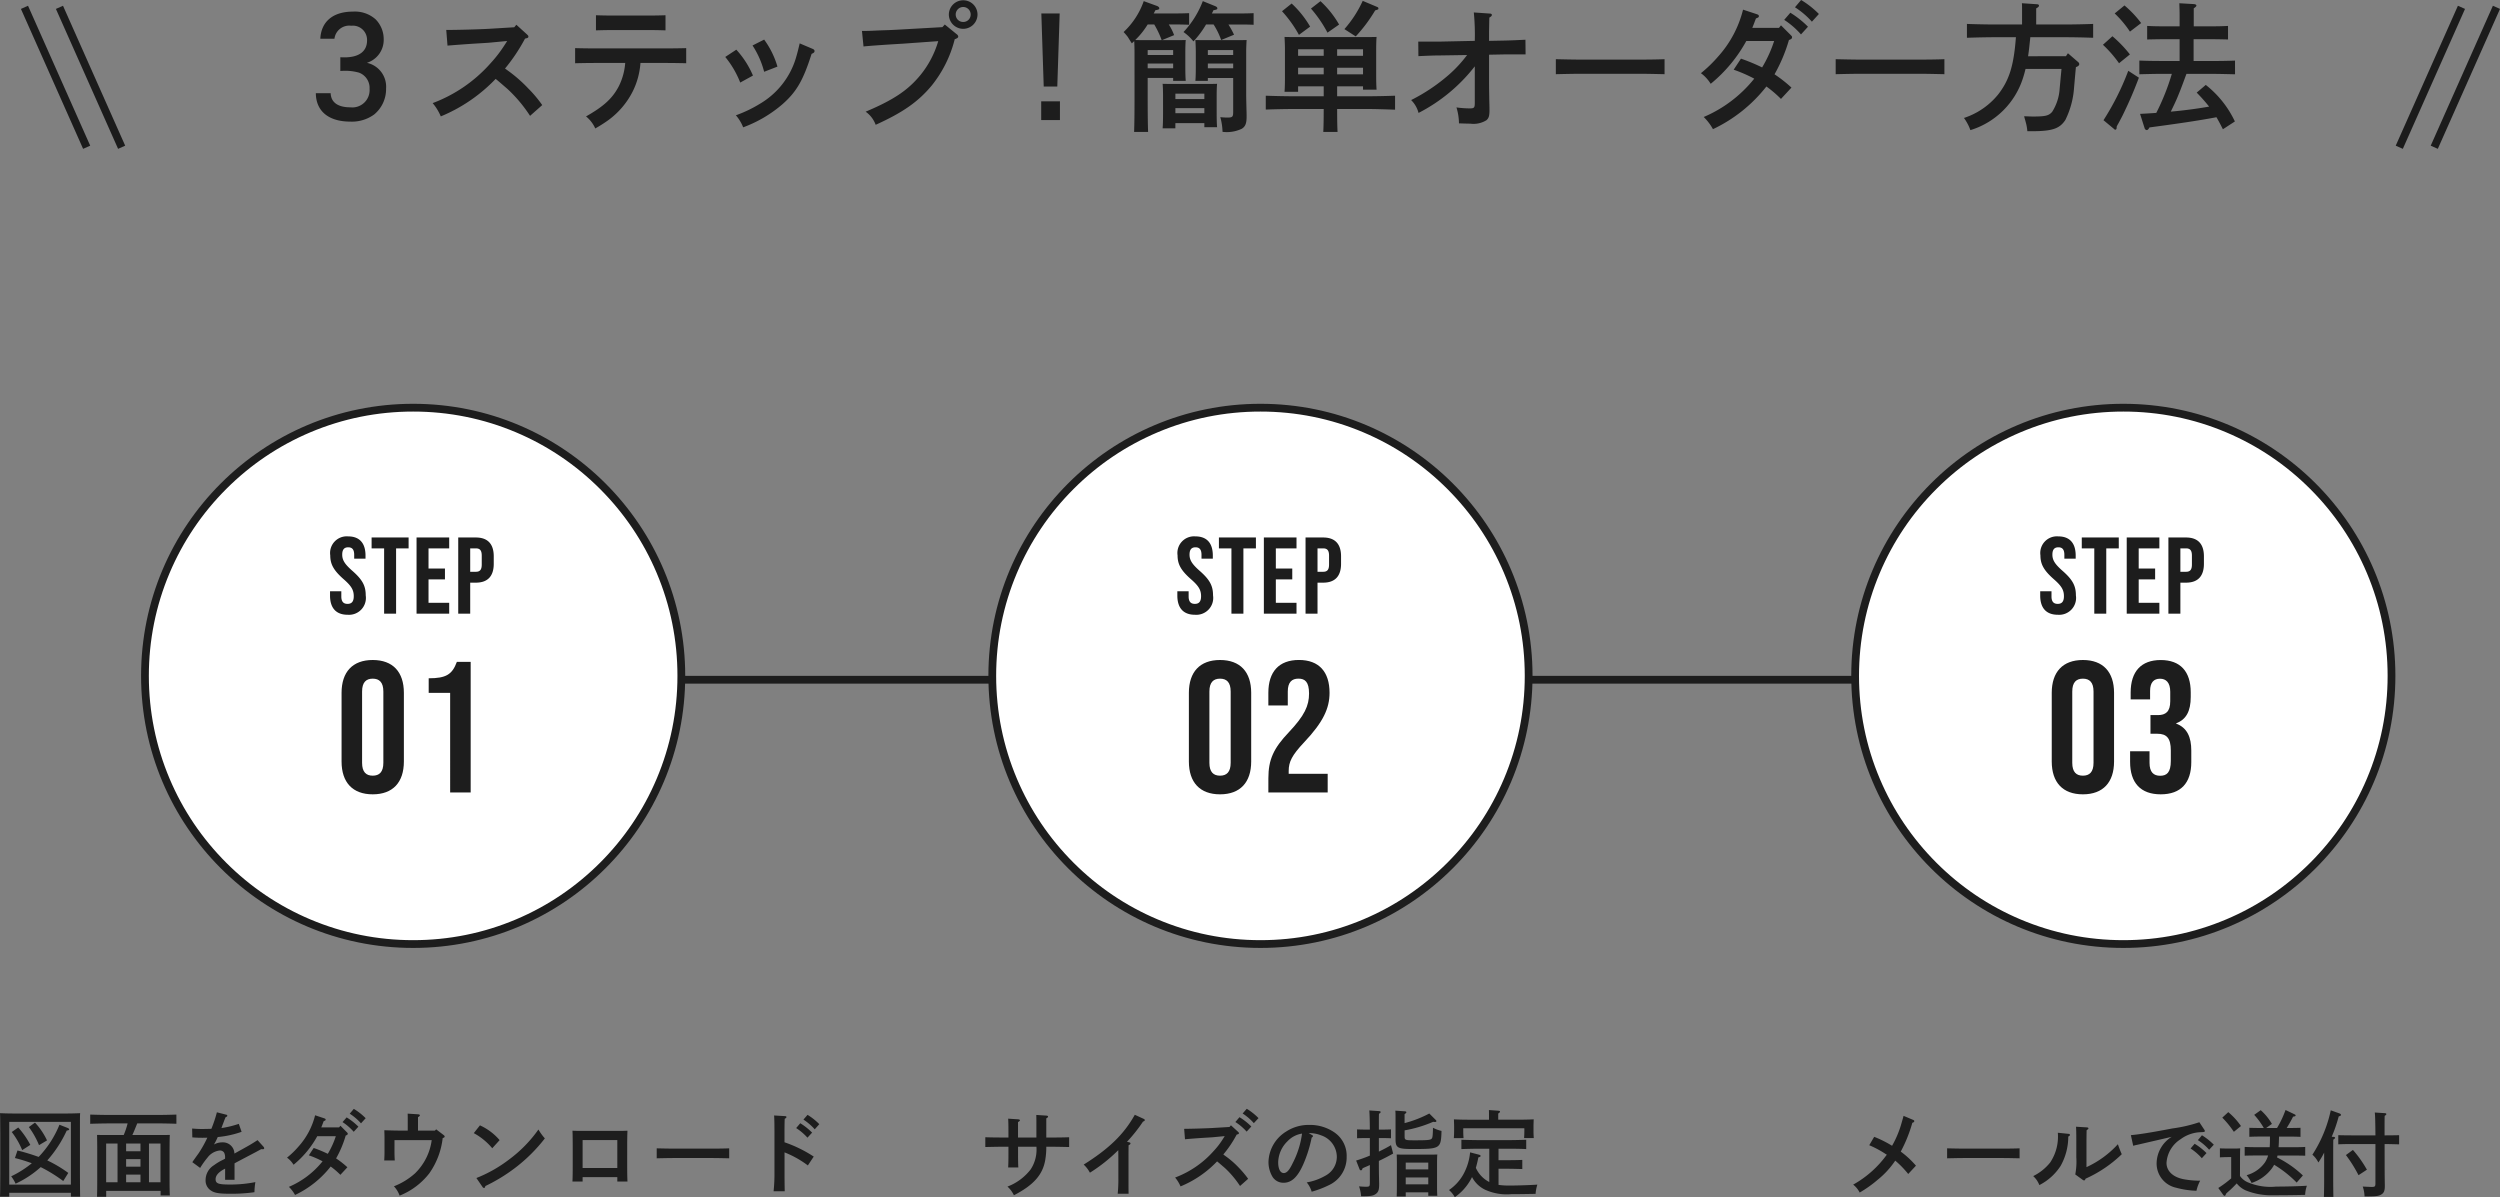
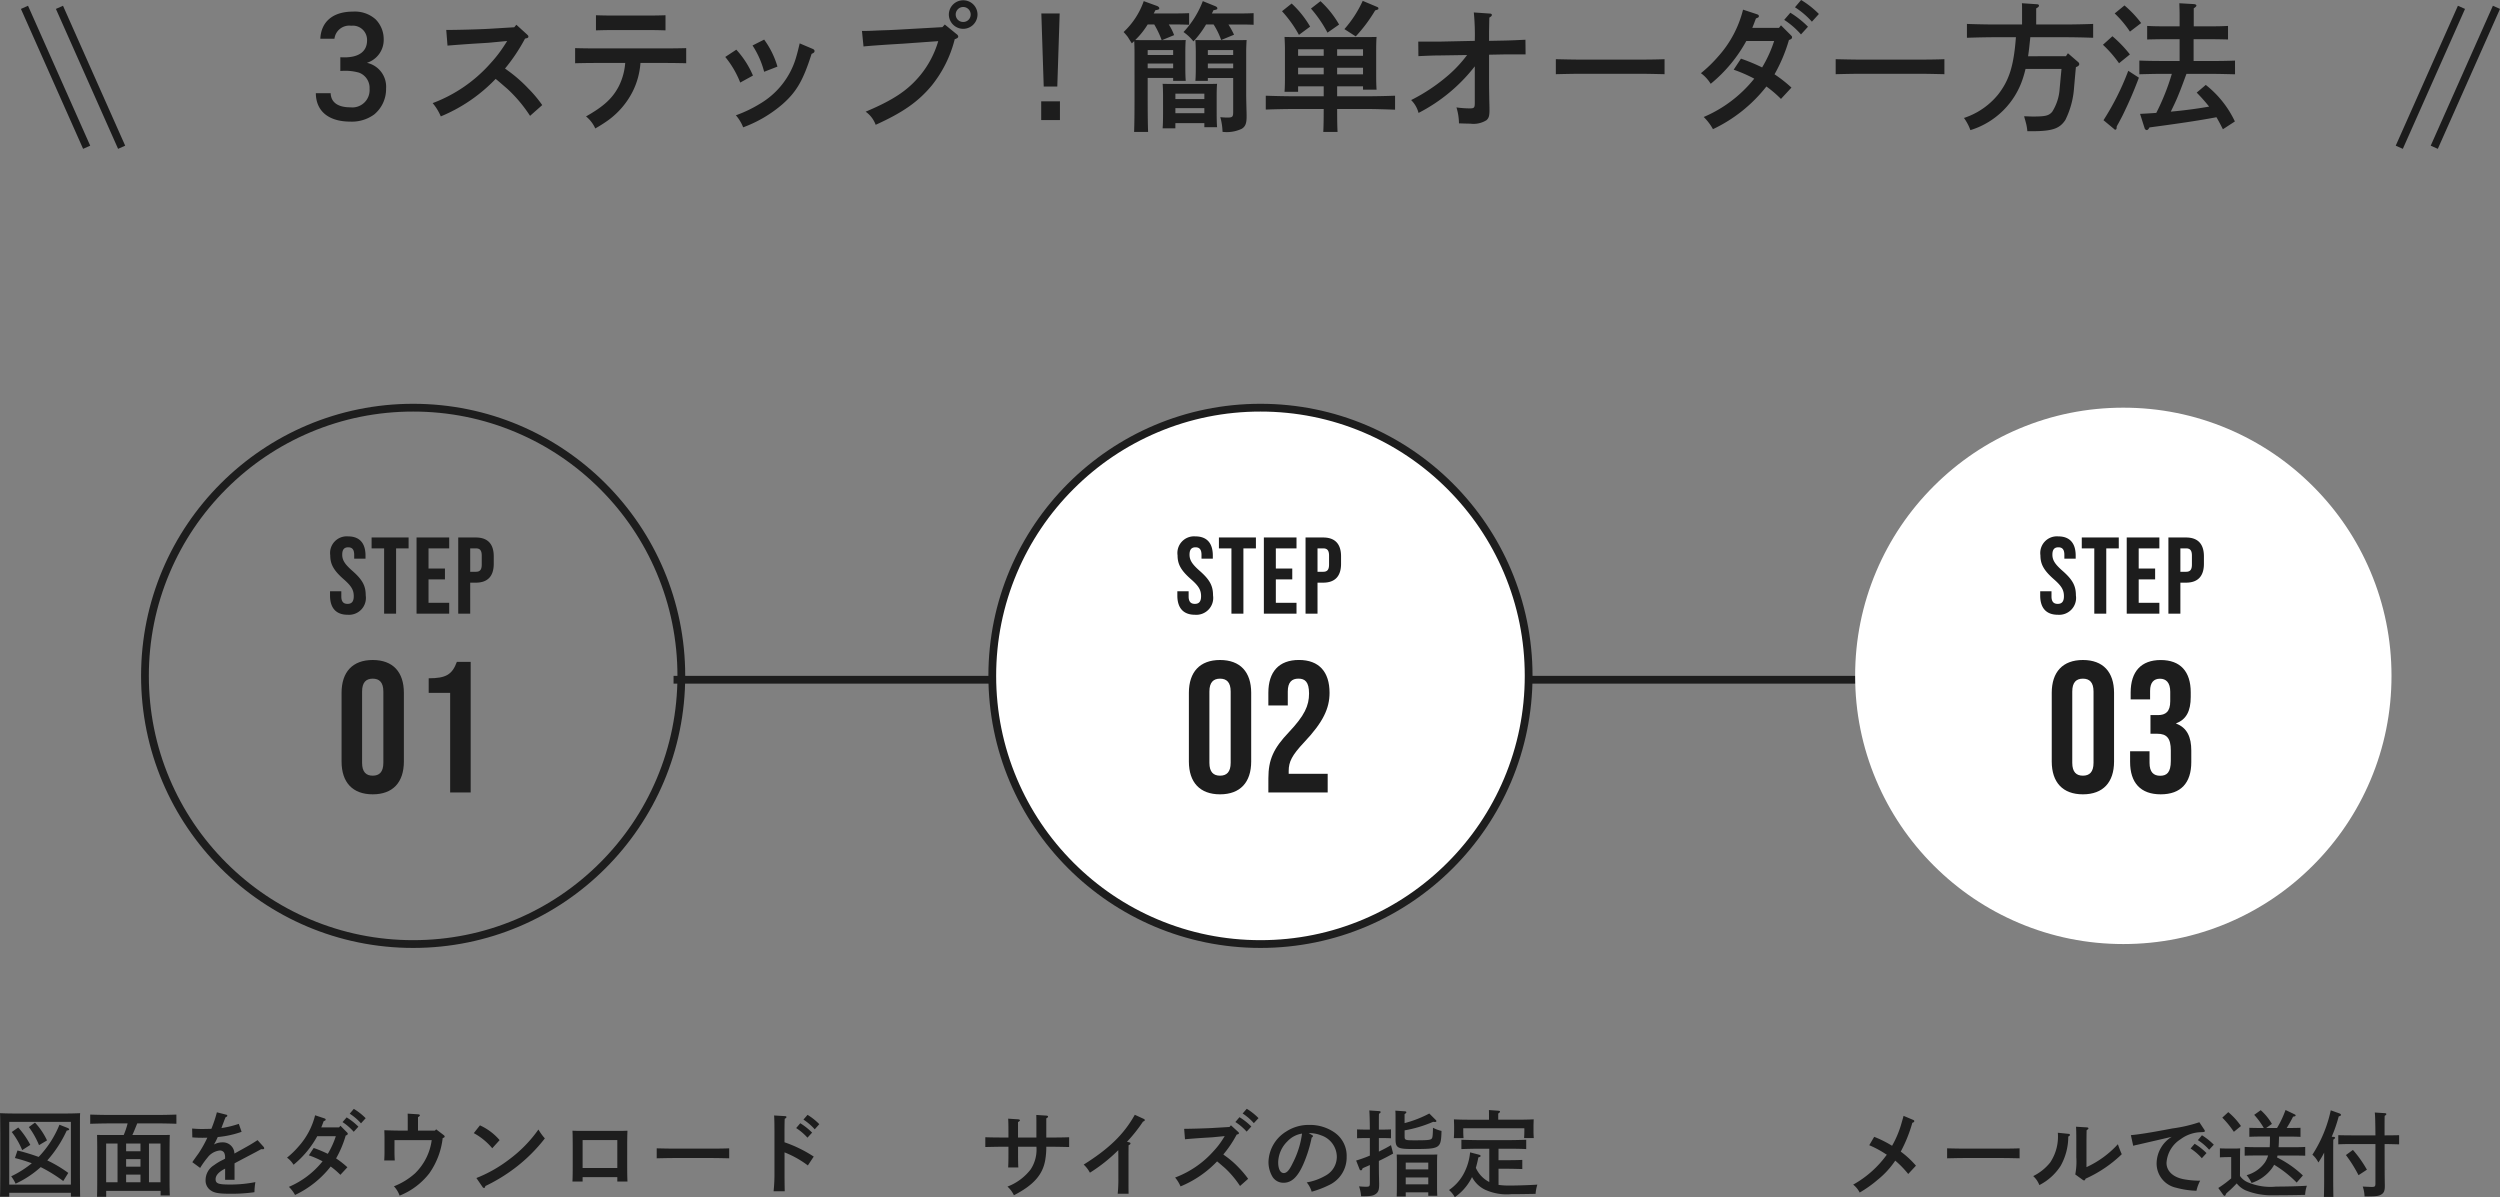
<svg xmlns="http://www.w3.org/2000/svg" width="321.605" height="154.012" viewBox="0 0 321.605 154.012">
  <rect x="0" y="0" width="321.605" height="154.012" fill="#808080" stroke="none" />
  <g id="グループ_2309" data-name="グループ 2309" transform="translate(16392.148 262.728)">
    <path id="パス_7335" data-name="パス 7335" d="M0,0H202" transform="translate(-16305.5 -175.284)" fill="none" stroke="#1d1d1d" stroke-width="1" />
    <g id="パス_7336" data-name="パス 7336" transform="translate(-16374 -210.784)" fill="#fff">
-       <path d="M 35 69.5 C 30.342 69.5 25.824 68.588 21.571 66.789 C 17.463 65.051 13.773 62.564 10.605 59.395 C 7.436 56.227 4.949 52.537 3.211 48.429 C 1.412 44.176 0.5 39.658 0.5 35 C 0.5 30.342 1.412 25.824 3.211 21.571 C 4.949 17.463 7.436 13.773 10.605 10.605 C 13.773 7.436 17.463 4.949 21.571 3.211 C 25.824 1.412 30.342 0.5 35 0.5 C 39.658 0.5 44.176 1.412 48.429 3.211 C 52.537 4.949 56.227 7.436 59.395 10.605 C 62.564 13.773 65.051 17.463 66.789 21.571 C 68.588 25.824 69.5 30.342 69.5 35 C 69.5 39.658 68.588 44.176 66.789 48.429 C 65.051 52.537 62.564 56.227 59.395 59.395 C 56.227 62.564 52.537 65.051 48.429 66.789 C 44.176 68.588 39.658 69.5 35 69.5 Z" stroke="none" />
      <path d="M 35 1 C 30.41 1 25.957 1.899 21.766 3.671 C 17.717 5.384 14.081 7.836 10.958 10.958 C 7.836 14.081 5.384 17.717 3.671 21.766 C 1.899 25.957 1 30.41 1 35 C 1 39.59 1.899 44.043 3.671 48.234 C 5.384 52.283 7.836 55.919 10.958 59.042 C 14.081 62.164 17.717 64.616 21.766 66.329 C 25.957 68.101 30.41 69 35 69 C 39.59 69 44.043 68.101 48.234 66.329 C 52.283 64.616 55.919 62.164 59.042 59.042 C 62.164 55.919 64.616 52.283 66.329 48.234 C 68.101 44.043 69 39.59 69 35 C 69 30.41 68.101 25.957 66.329 21.766 C 64.616 17.717 62.164 14.081 59.042 10.958 C 55.919 7.836 52.283 5.384 48.234 3.671 C 44.043 1.899 39.59 1 35 1 M 35 0 C 54.33 0 70 15.67 70 35 C 70 54.33 54.33 70 35 70 C 15.67 70 0 54.33 0 35 C 0 15.67 15.67 0 35 0 Z" stroke="none" fill="#1d1d1d" />
    </g>
    <g id="パス_7329" data-name="パス 7329" transform="translate(-16265 -210.784)" fill="#fff">
      <path d="M 35 69.5 C 30.342 69.5 25.824 68.588 21.571 66.789 C 17.463 65.051 13.773 62.564 10.605 59.395 C 7.436 56.227 4.949 52.537 3.211 48.429 C 1.412 44.176 0.5 39.658 0.5 35 C 0.5 30.342 1.412 25.824 3.211 21.571 C 4.949 17.463 7.436 13.773 10.605 10.605 C 13.773 7.436 17.463 4.949 21.571 3.211 C 25.824 1.412 30.342 0.5 35 0.5 C 39.658 0.5 44.176 1.412 48.429 3.211 C 52.537 4.949 56.227 7.436 59.395 10.605 C 62.564 13.773 65.051 17.463 66.789 21.571 C 68.588 25.824 69.5 30.342 69.5 35 C 69.5 39.658 68.588 44.176 66.789 48.429 C 65.051 52.537 62.564 56.227 59.395 59.395 C 56.227 62.564 52.537 65.051 48.429 66.789 C 44.176 68.588 39.658 69.5 35 69.5 Z" stroke="none" />
      <path d="M 35 1 C 30.41 1 25.957 1.899 21.766 3.671 C 17.717 5.384 14.081 7.836 10.958 10.958 C 7.836 14.081 5.384 17.717 3.671 21.766 C 1.899 25.957 1 30.41 1 35 C 1 39.59 1.899 44.043 3.671 48.234 C 5.384 52.283 7.836 55.919 10.958 59.042 C 14.081 62.164 17.717 64.616 21.766 66.329 C 25.957 68.101 30.41 69 35 69 C 39.59 69 44.043 68.101 48.234 66.329 C 52.283 64.616 55.919 62.164 59.042 59.042 C 62.164 55.919 64.616 52.283 66.329 48.234 C 68.101 44.043 69 39.59 69 35 C 69 30.41 68.101 25.957 66.329 21.766 C 64.616 17.717 62.164 14.081 59.042 10.958 C 55.919 7.836 52.283 5.384 48.234 3.671 C 44.043 1.899 39.59 1 35 1 M 35 0 C 54.33 0 70 15.67 70 35 C 70 54.33 54.33 70 35 70 C 15.67 70 0 54.33 0 35 C 0 15.67 15.67 0 35 0 Z" stroke="none" fill="#1d1d1d" />
    </g>
    <path id="パス_7337" data-name="パス 7337" d="M4.8.24C7.392.24,8.808-1.3,8.808-3.984v-8.832c0-2.688-1.416-4.224-4.008-4.224S.792-15.5.792-12.816v8.832C.792-1.3,2.208.24,4.8.24Zm0-2.4c-.84,0-1.368-.456-1.368-1.656v-9.168c0-1.2.528-1.656,1.368-1.656s1.368.456,1.368,1.656v9.168C6.168-2.616,5.64-2.16,4.8-2.16ZM14.76,0H17.4V-16.8H15.624c-.6,1.632-1.392,2.112-3.624,2.112v1.872h2.76Z" transform="translate(-16349 -160.784)" fill="#1d1d1d" />
    <path id="パス_7339" data-name="パス 7339" d="M4.8.24C7.392.24,8.808-1.3,8.808-3.984v-8.832c0-2.688-1.416-4.224-4.008-4.224S.792-15.5.792-12.816v8.832C.792-1.3,2.208.24,4.8.24Zm0-2.4c-.84,0-1.368-.456-1.368-1.656v-9.168c0-1.2.528-1.656,1.368-1.656s1.368.456,1.368,1.656v9.168C6.168-2.616,5.64-2.16,4.8-2.16ZM11.016,0h7.632V-2.4H13.632v-.36c0-1.176.408-2.016,1.992-3.7,2.448-2.592,3.264-4.368,3.264-6.36,0-2.688-1.344-4.224-3.936-4.224s-3.936,1.536-3.936,4.224v1.632h2.5v-1.8c0-1.2.528-1.656,1.368-1.656s1.368.408,1.368,1.92c0,1.56-.576,2.832-2.592,4.968-1.968,2.064-2.64,3.528-2.64,5.928Z" transform="translate(-16240 -160.784)" fill="#1d1d1d" />
    <path id="パス_7338" data-name="パス 7338" d="M2.576.14A2.174,2.174,0,0,0,4.9-2.352c0-1.218-.406-2-1.694-3.136C2.2-6.37,1.876-6.888,1.876-7.6c0-.672.28-.938.77-.938s.77.266.77.966v.5H4.872v-.406c0-1.568-.742-2.464-2.24-2.464A2.142,2.142,0,0,0,.336-7.5c0,1.12.42,1.918,1.708,3.052C3.052-3.57,3.36-3.052,3.36-2.24c0,.728-.308.98-.8.98s-.8-.252-.8-.952v-.672H.308v.56C.308-.756,1.064.14,2.576.14ZM7.266,0h1.54V-8.4h1.61V-9.8H5.656v1.4h1.61Zm4.172,0h4.2V-1.4h-2.66V-4.41h2.114v-1.4H12.978V-8.4h2.66V-9.8h-4.2ZM16.8,0h1.54V-3.99h.728c1.54,0,2.3-.854,2.3-2.422v-.966c0-1.568-.756-2.422-2.3-2.422H16.8Zm1.54-5.39V-8.4h.728c.49,0,.756.224.756.924v1.162c0,.7-.266.924-.756.924Z" transform="translate(-16350 -183.784)" fill="#1d1d1d" />
    <path id="パス_7340" data-name="パス 7340" d="M2.576.14A2.174,2.174,0,0,0,4.9-2.352c0-1.218-.406-2-1.694-3.136C2.2-6.37,1.876-6.888,1.876-7.6c0-.672.28-.938.77-.938s.77.266.77.966v.5H4.872v-.406c0-1.568-.742-2.464-2.24-2.464A2.142,2.142,0,0,0,.336-7.5c0,1.12.42,1.918,1.708,3.052C3.052-3.57,3.36-3.052,3.36-2.24c0,.728-.308.98-.8.98s-.8-.252-.8-.952v-.672H.308v.56C.308-.756,1.064.14,2.576.14ZM7.266,0h1.54V-8.4h1.61V-9.8H5.656v1.4h1.61Zm4.172,0h4.2V-1.4h-2.66V-4.41h2.114v-1.4H12.978V-8.4h2.66V-9.8h-4.2ZM16.8,0h1.54V-3.99h.728c1.54,0,2.3-.854,2.3-2.422v-.966c0-1.568-.756-2.422-2.3-2.422H16.8Zm1.54-5.39V-8.4h.728c.49,0,.756.224.756.924v1.162c0,.7-.266.924-.756.924Z" transform="translate(-16241 -183.784)" fill="#1d1d1d" />
    <path id="パス_7341" data-name="パス 7341" d="M-51.228-3.972a20.811,20.811,0,0,1,2.172.672,13.174,13.174,0,0,1-2.652,1.68,4.486,4.486,0,0,1,.564.948A12.862,12.862,0,0,0-47.916-2.8c.024.012.06.024.084.036a18.811,18.811,0,0,1,2.82,1.752l.648-1.044a16.1,16.1,0,0,0-2.7-1.608,15.625,15.625,0,0,0,2.5-3.84c.276-.048.312-.072.312-.156,0-.06-.084-.144-.216-.192L-45.5-8.256a12.982,12.982,0,0,1-2.676,4.14A27.471,27.471,0,0,0-50.9-4.944Zm-.408-3.348a10.268,10.268,0,0,1,1.344,2.328l1.044-.672A10.883,10.883,0,0,0-50.8-7.9Zm2.2-.636a10.652,10.652,0,0,1,1.308,2.328L-47.1-6.24a8.886,8.886,0,0,0-1.548-2.292ZM-44.028.5V1h1.188c-.012-.624-.012-.624-.024-2.832v-5.2c0-2.292,0-2.292.024-2.712-.636.036-1.572.048-2.388.048H-50.76c-.816,0-1.752-.012-2.388-.048.024.42.024.42.036,2.712v5.2C-53.124.372-53.124.372-53.148,1h1.188V.5Zm0-1.056H-51.96V-8.628h7.932Zm11.184-7.872c.732,0,1.752.024,2.388.048V-9.564c-.612.024-1.632.048-2.388.048h-6.312c-.684,0-1.764-.024-2.388-.048v1.188c.648-.024,1.728-.048,2.388-.048h2.424a9.445,9.445,0,0,1-.5,1.488h-2.412c-.42,0-.708,0-1.02-.012.012.384.024,1.188.024,1.908V-1.1c0,.936-.012,1.632-.024,2.112h1.176V.252h7V.84h1.188c-.024-.456-.036-1.152-.036-2.112V-5.04c.012-1.524.012-1.524.036-1.908-.324.012-.612.012-1.02.012H-36.12c.228-.492.42-.984.624-1.488Zm-4.08,3.588v-1h1.848v1Zm1.848,1.008v.972h-1.848v-.972Zm0,1.992v.984h-1.848v-.984Zm-2.952.984h-1.464v-4.98h1.464Zm4.044,0v-4.98H-32.5v4.98Zm11.556-7.512a12.745,12.745,0,0,1-2.232.54,1.456,1.456,0,0,1,.06-.168c.072-.2.072-.2.18-.48.18-.48.18-.48.288-.744.156-.06.228-.12.228-.192a.153.153,0,0,0-.12-.132l-1.224-.312a15.89,15.89,0,0,1-.708,2.124c-.348.012-1.02.024-1.176.024-.384,0-.7-.012-1.3-.06l.024,1.14c.54.036.8.048,1.272.048.24,0,.42,0,.66-.012a14.633,14.633,0,0,1-1.116,2c-.636.888-.636.888-.816,1.152L-27.4-2.7a11.023,11.023,0,0,1,.948-1.332,2.3,2.3,0,0,1,1.584-.912.644.644,0,0,1,.552.276,1.331,1.331,0,0,1,.12.684v.1c-.036.012-.132.072-.276.144a6.852,6.852,0,0,0-1.14.684A2.246,2.246,0,0,0-26.7-1.152,1.518,1.518,0,0,0-26.088.156c.48.36,1.068.468,2.6.468a21.3,21.3,0,0,0,3.072-.2,9.291,9.291,0,0,1,.12-1.3A16.293,16.293,0,0,1-23.6-.564c-1.452,0-1.812-.132-1.812-.684,0-.456.348-.876,1.032-1.26a1.207,1.207,0,0,0,.192-.108v1.44h1.212V-3.288c.168-.1.876-.468,1.308-.7,1.4-.732,1.4-.732,2.124-1.128a1.456,1.456,0,0,0,.216.012c.108,0,.168-.048.168-.132a.349.349,0,0,0-.1-.2l-.756-.84c-.84.54-.864.564-2.976,1.728a1.475,1.475,0,0,0-1.548-1.44,2.193,2.193,0,0,0-1.08.276,1.747,1.747,0,0,1,.108-.192,7.948,7.948,0,0,0,.372-.768,12.7,12.7,0,0,0,3.072-.672Zm13.068.24-.168.216H-11.82c.024-.06.036-.084.072-.18.06-.132.132-.348.24-.624.216-.084.252-.108.252-.2,0-.072-.048-.12-.156-.156l-1.2-.4A9.4,9.4,0,0,1-14.76-5.436,11.181,11.181,0,0,1-16.224-4.02a3.23,3.23,0,0,1,.84.912A12.452,12.452,0,0,0-12.336-6.78h2.388A10.935,10.935,0,0,1-10.98-4.512a16.086,16.086,0,0,0-1.812-.756l-.624.948a12.444,12.444,0,0,1,1.764.768A11.117,11.117,0,0,1-15.984-.264,4.436,4.436,0,0,1-15.192.78a12.751,12.751,0,0,0,4.584-3.66A10.021,10.021,0,0,1-9.36-1.812l.9-.972a11.611,11.611,0,0,0-1.452-1.14,13.637,13.637,0,0,0,1.236-2.94c.2-.072.264-.132.264-.228,0-.072,0-.084-.144-.228Zm1.2-1.548A6.971,6.971,0,0,1-6.708-8.436l.6-.66a7.735,7.735,0,0,0-1.524-1.2Zm-.924,1.08a6.931,6.931,0,0,1,1.44,1.248l.6-.66A8.052,8.052,0,0,0-8.556-9.2ZM.624-7.5V-9.228c.18-.108.24-.168.24-.24S.78-9.588.624-9.6L-.708-9.684c.012.18.012.444.012.792V-7.5h-.588c-.84,0-1.776-.024-2.424-.048.012.432.024.7.024.936v1.884c0,.276-.012.684-.036,1.068h1.356c-.024-.384-.036-.792-.036-1.068V-6.276H2.388A7.319,7.319,0,0,1,.24-2,8.915,8.915,0,0,1-2.472-.336,3.449,3.449,0,0,1-1.74.864,9.09,9.09,0,0,0,2.076-2,9.788,9.788,0,0,0,3.8-6.54c.2-.06.252-.108.252-.2,0-.072-.036-.108-.132-.192l-.96-.732L2.8-7.5ZM7.8-7.176a8.158,8.158,0,0,1,2.376,1.944l.948-1.044a7.277,7.277,0,0,0-2.532-1.9ZM8.916-.264a.286.286,0,0,0,.2.144c.084,0,.132-.084.18-.252a21.92,21.92,0,0,0,3.768-2.292A20.619,20.619,0,0,0,16.944-6.5a6.932,6.932,0,0,1-.828-1.14,16.9,16.9,0,0,1-3.768,3.852A17.475,17.475,0,0,1,8.136-1.4ZM21.8-1.512h4.464v.564h1.308c-.024-.456-.036-1.1-.036-2.1V-5.58c0-.72.012-1.524.036-1.908-.324.012-.612.024-1.02.024h-5.04c-.408,0-.7-.012-1.02-.024.024.384.024.384.036,1.908v2.532c0,.948-.012,1.656-.036,2.1H21.8Zm0-1.176v-3.6h4.464v3.6ZM40.656-5.22c-.54.024-1.488.036-2.148.036H33.48c-.612,0-1.656-.024-2.148-.036v1.284c.516-.012,1.56-.036,2.148-.036h5.028c.636,0,1.584.024,2.148.036Zm9.552-3.7A7.365,7.365,0,0,1,51.66-7.668l.588-.66a7.686,7.686,0,0,0-1.512-1.2Zm-.936,1.092a7.292,7.292,0,0,1,1.452,1.236l.6-.648A8.2,8.2,0,0,0,49.8-8.448Zm-1.5.876c0-1.128,0-1.272.024-2.064.156-.084.228-.156.228-.228s-.072-.12-.192-.12l-1.4-.084c.036.372.048,1.128.048,2.5v4.8A20.921,20.921,0,0,1,46.368.3H47.8c-.012-.612-.024-1.32-.024-2.448V-4.7a12.752,12.752,0,0,1,3,1.68l.756-1.14A16.848,16.848,0,0,0,47.772-6Z" transform="translate(-16339 -109.784)" fill="#1d1d1d" />
    <path id="パス_7342" data-name="パス 7342" d="M-31.188-6.612v-1.98c.2-.132.24-.156.24-.228s-.072-.12-.2-.132l-1.308-.084c.024.336.036.852.036,1.8v.624h-.828c-.612,0-1.656-.012-2.148-.036v1.26c.516-.012,1.56-.036,2.148-.036h.828v.912c0,.792-.012,1.344-.036,1.752h1.308c-.024-.348-.036-.96-.036-1.752v-.912h2.364a4.614,4.614,0,0,1-.744,2.916A6.8,6.8,0,0,1-32.544-.3,3.612,3.612,0,0,1-31.716.816c2.52-1.3,3.708-2.628,4.032-4.548a9.557,9.557,0,0,0,.132-1.692h.792c.636,0,1.584.024,2.148.036v-1.26c-.54.024-1.488.036-2.148.036h-.792v-2.46c.18-.108.228-.156.228-.228s-.072-.12-.228-.132l-1.284-.084.012.768v2.136Zm14.016.552a19.921,19.921,0,0,0,2.064-2.6c.168-.06.228-.108.228-.192a.187.187,0,0,0-.132-.156l-1.152-.528c-1.4,2.508-3.324,4.368-6.576,6.408a3.788,3.788,0,0,1,.8,1.044,20.857,20.857,0,0,0,3.648-2.9c.012.708.012,1.092.012,1.452v2.052a18.356,18.356,0,0,1-.084,2.1h1.4c-.012-.588-.012-1.152-.012-2.1V-3.9c0-.456,0-1.02.012-1.716.192-.1.24-.144.24-.228s-.048-.12-.18-.156ZM-2.292-9.7A6.914,6.914,0,0,1-.852-8.46l.6-.648a7.686,7.686,0,0,0-1.512-1.2ZM-9.708-6.384c.552-.06,1.884-.156,2.46-.192.612-.036,1.032-.06,1.14-.072L-4.6-6.792a2.474,2.474,0,0,1-.156.252A10.1,10.1,0,0,1-6.024-4.872,12.456,12.456,0,0,1-10.98-1.464a4.676,4.676,0,0,1,.7,1.14A13.646,13.646,0,0,0-5.58-3.54c.156.12.156.12,1.02.864a12.544,12.544,0,0,1,1.932,2.3L-1.584-1.3a12.392,12.392,0,0,0-1.2-1.428A11.544,11.544,0,0,0-4.608-4.3l-.168-.132A14.587,14.587,0,0,0-3.06-6.984l.156-.048c.084-.024.132-.06.132-.132s-.024-.1-.12-.192L-3.8-8.184l-.18.216-2.2.132c-.888.048-2.616.1-3.636.108Zm6.48-2.22A6.916,6.916,0,0,1-1.776-7.368l.6-.66A8.1,8.1,0,0,0-2.7-9.228ZM6.2-7.176h.24a4.056,4.056,0,0,1,1.368.288,2.94,2.94,0,0,1,2.016,2.76A2.75,2.75,0,0,1,8.352-1.7a7.265,7.265,0,0,1-2.4.864A3.32,3.32,0,0,1,6.588.36,12.511,12.511,0,0,0,8.82-.492a3.926,3.926,0,0,0,2.268-3.624A3.639,3.639,0,0,0,9.576-7.224a5.522,5.522,0,0,0-3.3-1.008,5.289,5.289,0,0,0-2.988.864A4.741,4.741,0,0,0,1.032-3.48,3.726,3.726,0,0,0,1.5-1.644a1.641,1.641,0,0,0,1.488.852c1.008,0,1.788-.732,2.5-2.328a16.835,16.835,0,0,0,1.1-3.48c.108-.06.168-.132.168-.2q0-.072-.144-.144Zm-.852.06a11.545,11.545,0,0,1-1.2,3.8C3.72-2.412,3.384-2.04,3-2.04c-.444,0-.72-.528-.72-1.38a3.9,3.9,0,0,1,1.2-2.712A3.227,3.227,0,0,1,5.352-7.116Zm8.724,2.832a17.545,17.545,0,0,1-1.764.636l.444,1.128a.2.2,0,0,0,.18.132c.06,0,.108-.036.156-.132l.06-.144c.336-.144.648-.276.924-.408v2.3c0,.444-.048.492-.5.492-.264,0-.492-.012-.888-.048A5.22,5.22,0,0,1,12.948.948c1.248,0,1.572-.06,1.92-.324.3-.228.4-.528.4-1.188V-.732c-.036-1.44-.036-2.064-.036-2.6V-3.6c.612-.288,1.164-.576,1.836-.948l-.276-1.08c-.48.288-1.008.564-1.56.828V-6.54h.6c.324,0,.708.012.96.024v-1.14c-.264.012-.7.024-.96.024h-.6c0-1.62,0-1.668.012-2.028.156-.1.216-.156.216-.228s-.072-.108-.18-.12L14-10.092c.036.3.06,1.128.072,2.46h-.684c-.264,0-.7-.012-.96-.024v1.14c.252-.012.636-.024.96-.024h.684ZM21.588.444V.888h1.164C22.728.612,22.716.2,22.716-.36V-3.372c0-.384.012-.852.036-1.056-.264.012-.516.012-.864.012h-3.5c-.36,0-.6,0-.864-.012.012.2.024.672.024,1.056V-.288c0,.588-.012.984-.024,1.272h1.164V.444Zm0-1.032h-2.9v-.888h2.9Zm0-1.92h-2.9v-.876h2.9ZM18.54-9.624c.168-.1.228-.168.228-.24s-.072-.108-.216-.12l-1.2-.084c.024.372.024.372.024,1.116v2.52c0,1.152.252,1.3,2.208,1.3,3.564,0,3.636-.048,3.708-2.328a4.575,4.575,0,0,1-1.1-.408c0,.192-.012.552-.024.732-.024.432-.06.588-.156.684-.156.168-.6.2-2.184.2-1.2,0-1.284-.024-1.284-.5v-.78a16.138,16.138,0,0,0,3.672-1.1c.132.012.192.024.24.024.108,0,.18-.048.18-.12,0-.036-.024-.084-.1-.156l-.816-.816a14.732,14.732,0,0,1-3.18,1.236ZM30.624-2.592h1.152c.576,0,1.392.024,1.908.036V-3.732c-.516.024-1.332.036-1.908.036H30.624V-5.172H31.8c.732,0,1.752.012,2.388.048v-1.2c-.612.024-1.632.048-2.388.048H28.236c-.684,0-1.776-.024-2.388-.048v1.2c.648-.024,1.728-.048,2.388-.048h1.2V-.888a3.754,3.754,0,0,1-1.728-1.824c.12-.408.228-.84.324-1.344.2-.048.288-.1.288-.18s-.072-.132-.252-.18l-1.1-.288a7.205,7.205,0,0,1-.888,2.868A5.939,5.939,0,0,1,24.252.144,3.277,3.277,0,0,1,25,1.068,6.848,6.848,0,0,0,27.06-1.224c.06-.1.108-.2.156-.3A3.707,3.707,0,0,0,28.908.108a6.674,6.674,0,0,0,3.384.564c.636,0,1.2,0,3.1-.036a5.263,5.263,0,0,1,.228-1.188c-.8.06-2.64.12-3.54.12a9.853,9.853,0,0,1-1.452-.084ZM29.4-8.9H27.264c-.816,0-1.764-.012-2.376-.048.012.432.024.66.024.912v.6c0,.264-.012.552-.036.9h1.248c-.024-.312-.036-.66-.036-.9V-7.8h7.86v.36c0,.24-.012.588-.036.9H35.16c-.024-.348-.036-.636-.036-.9v-.6c0-.252.012-.48.024-.912-.612.036-1.56.048-2.376.048H30.588V-9.7c.168-.1.228-.168.228-.24s-.084-.108-.228-.12l-1.2-.084c.012.18.012.444.012.768Z" transform="translate(-16230 -109.784)" fill="#1d1d1d" />
    <path id="パス_7343" data-name="パス 7343" d="M-26.676-2.988A11.646,11.646,0,0,0-28.632-4.8a18.114,18.114,0,0,0,1.488-3.7c.18-.06.252-.132.252-.216s-.06-.132-.156-.168L-28.272-9.4c-.048.2-.048.2-.336,1.2a12.988,12.988,0,0,1-1.14,2.652,14.18,14.18,0,0,0-2.3-1.152l-.636,1.08A12.861,12.861,0,0,1-30.7-4.572c.144.1.192.12.276.168A13.338,13.338,0,0,1-34.752-.552a3.116,3.116,0,0,1,.84,1.02,15.809,15.809,0,0,0,2.328-1.656A11.063,11.063,0,0,0-29.34-3.636,12.061,12.061,0,0,1-27.672-1.92ZM-13.344-5.22c-.54.024-1.488.036-2.148.036H-20.52c-.612,0-1.656-.024-2.148-.036v1.284c.516-.012,1.56-.036,2.148-.036h5.028c.636,0,1.584.024,2.148.036ZM-5.22-1.164a.316.316,0,0,0,.18.072c.072,0,.132-.072.192-.228A16.189,16.189,0,0,0-.2-4.464C-.4-4.92-.48-5.124-.7-5.748A12.572,12.572,0,0,1-4.74-2.8v-3.4c.012-1.164.012-1.164.024-1.356.168-.108.228-.168.228-.228,0-.084-.072-.12-.216-.132l-1.38-.084c.024.36.036.876.036,1.8v2.1A9.007,9.007,0,0,1-6.18-1.86Zm-3.2-6.06v.06A6,6,0,0,1-9.408-3.4a6.426,6.426,0,0,1-2.184,1.752A3.062,3.062,0,0,1-10.8-.492,7.088,7.088,0,0,0-8.064-2.964,7.736,7.736,0,0,0-7.08-6.732c.156-.084.216-.144.216-.216s-.072-.12-.144-.132Zm18.012.948A6.971,6.971,0,0,1,11.04-5.04l.6-.648A8.2,8.2,0,0,0,10.116-6.9ZM8.652-5.2A7.039,7.039,0,0,1,10.1-3.948l.6-.66a7.735,7.735,0,0,0-1.524-1.2ZM9.78-8.58a18.342,18.342,0,0,1-3.456.8c-2.772.528-4.272.768-5.352.864l.3,1.368c.228-.06.3-.084.6-.144.672-.156,3.276-.756,4.356-1.008a4.064,4.064,0,0,0-1.944,3.36A3.187,3.187,0,0,0,6.828-.144,11.209,11.209,0,0,0,9.408.24a5.115,5.115,0,0,1,.48-1.3A10.987,10.987,0,0,1,7.7-1.26C6.36-1.536,5.556-2.316,5.556-3.348a3.884,3.884,0,0,1,1.8-3.036A4.593,4.593,0,0,1,10.1-7.3c.336-.024.384-.048.384-.144,0-.072,0-.072-.084-.2Zm8.592.744.744-.528a7.178,7.178,0,0,0-1.44-1.764l-.84.6a9.327,9.327,0,0,1,1.236,1.692H17.64c-.456,0-1.068-.012-1.428-.024V-6.7c.36-.024,1.032-.036,1.428-.036h1.224c0,.456,0,.912-.036,1.368H17.04c-.456,0-1.068-.012-1.428-.036v1.128c.36-.012,1.032-.024,1.428-.024h1.584a3.153,3.153,0,0,1-.42.912,4.251,4.251,0,0,1-2.34,1.62,4.955,4.955,0,0,1,.636,1,5.268,5.268,0,0,0,2.6-1.86,3.5,3.5,0,0,0,.3-.48,14.733,14.733,0,0,1,2.9,2.292l.8-.912a13.3,13.3,0,0,0-3.324-2.316c.024-.084.036-.168.06-.252h2.136c.4,0,1.068.012,1.428.024V-5.4c-.36.024-.972.036-1.428.036h-2c.036-.456.048-.912.06-1.368h1.32c.4,0,1.068.012,1.44.036V-7.86c-.36.012-.984.024-1.44.024h-.336A16.356,16.356,0,0,0,21.84-9.3c.228-.024.324-.06.324-.144,0-.06-.048-.108-.12-.144l-1.176-.564a13.191,13.191,0,0,1-1.092,2.316Zm-3.36,3.684c.012-.852.012-.852.024-1.068a9.441,9.441,0,0,1-1.1.024h-.384c-.348,0-.852,0-1.128-.024v1.164c.288-.024.816-.036,1.128-.036h.324v2.736A13.508,13.508,0,0,1,12.216-.12l.648.9a.243.243,0,0,0,.168.108c.072,0,.12-.072.18-.264.156-.156.288-.276.372-.348.288-.24.72-.684,1.008-.984A2.993,2.993,0,0,0,15.768.2,8.76,8.76,0,0,0,19.26.816c.924,0,2.616-.012,4.128-.048a4.091,4.091,0,0,1,.228-1.176c-.96.06-2.592.108-3.936.108A7.446,7.446,0,0,1,16.1-.816a2.36,2.36,0,0,1-1.092-.852Zm-2.28-5.016A11.994,11.994,0,0,1,14.22-7.344l.912-.744A8.684,8.684,0,0,0,13.5-9.876Zm20.88,3.4H33.8c.468,0,1.236.024,1.68.036V-6.912c-.42.012-1.188.024-1.68.024h-.192c0-2.088,0-2.124.012-2.508.156-.1.216-.156.216-.228s-.072-.108-.168-.12l-1.32-.084c.048.336.072,1.32.084,2.94h-3.1c-.54,0-1.224-.012-1.68-.024v1.176c.492-.024,1.164-.036,1.68-.036h3.1V-.756c0,.444-.06.5-.468.5-.156,0-.18,0-1.164-.048A4.441,4.441,0,0,1,31.032.972c1.512,0,1.848-.048,2.208-.288.288-.192.4-.468.4-1.056v-.12c-.024-1.356-.024-2.328-.024-2.82ZM25.836-1.428c0,1.1-.012,1.92-.036,2.46h1.224C27.012.5,27-.348,27-1.428V-4.284c0-.876,0-1.452.012-2.052.156-.1.228-.168.228-.24s-.072-.108-.192-.12l-.24-.012a18.486,18.486,0,0,0,.9-2.616c.252-.084.288-.108.288-.2,0-.072-.06-.132-.168-.18l-1.14-.408A17.084,17.084,0,0,1,24.324-4.4,3.238,3.238,0,0,1,25.092-3.4a10.737,10.737,0,0,0,.744-1.272Zm2.8-2.928a17.437,17.437,0,0,1,1.62,2.592l1.08-.708a14.941,14.941,0,0,0-1.8-2.544Z" transform="translate(-16119 -109.784)" fill="#1d1d1d" />
    <path id="パス_7330" data-name="パス 7330" d="M6.876-10.458a1.917,1.917,0,0,1,2.16-1.674,1.828,1.828,0,0,1,2.034,1.89c0,1.4-1.026,2.178-2.916,2.178-.162,0-.27,0-.522-.018v1.764l.432-.018a6.578,6.578,0,0,1,1.962.234,2.09,2.09,0,0,1,1.368,2.088A2.226,2.226,0,0,1,8.91-1.638c-1.6,0-2.484-.648-2.52-1.818H4.482C4.5-1.134,6.138.2,8.91.2A4.856,4.856,0,0,0,11.988-.72a4.218,4.218,0,0,0,1.53-3.33,3.142,3.142,0,0,0-2.466-3.312,3.092,3.092,0,0,0,2.16-3.042,3.62,3.62,0,0,0-1.044-2.556,4,4,0,0,0-2.916-.99c-2.556,0-4.086,1.278-4.194,3.492Zm14.544.882c.828-.072,2.826-.216,3.69-.27.918-.054,1.548-.09,1.71-.108l2.268-.216a3.71,3.71,0,0,1-.234.378,16.823,16.823,0,0,1-1.908,2.5,18.684,18.684,0,0,1-7.434,5.112,6.681,6.681,0,0,1,1.044,1.71,20.718,20.718,0,0,0,7.056-4.824c.234.18.234.18,1.53,1.3A18.21,18.21,0,0,1,32.04-.54l1.566-1.386a15.966,15.966,0,0,0-1.8-2.142A18.247,18.247,0,0,0,29.07-6.444c-.09-.072-.2-.144-.252-.18a23.018,23.018,0,0,0,2.574-3.852l.216-.054c.144-.036.216-.09.216-.2s-.036-.144-.18-.288l-1.368-1.242-.27.324-3.294.2c-1.332.072-3.924.144-5.454.144ZM49.626-7.344c.684,0,1.854.018,2.5.036V-9.252c-.612.018-1.782.036-2.5.036h-9.27c-.81,0-1.836-.018-2.52-.036v1.944c.738-.018,1.746-.036,2.52-.036H44.28a8.048,8.048,0,0,1-.792,2.934c-.81,1.584-1.926,2.628-4.248,3.942A4.183,4.183,0,0,1,40.428,1.08,18.017,18.017,0,0,0,42.1.018a10.334,10.334,0,0,0,3.132-3.672,9.7,9.7,0,0,0,1.008-3.69Zm-.162-6.138c-.5.018-1.26.036-1.8.036H42.318c-.522,0-1.278-.018-1.8-.036v1.944c.522-.018,1.278-.036,1.8-.036h5.346c.54,0,1.3.018,1.8.036ZM57.15-8.118a12.137,12.137,0,0,1,1.926,3.294l1.638-.9a11.635,11.635,0,0,0-2.142-3.33Zm9.576-1.746c-.252,1.062-.324,1.332-.5,1.926A10.249,10.249,0,0,1,61.6-2.088,16.531,16.531,0,0,1,58.518-.612,5.338,5.338,0,0,1,59.454.936,16.446,16.446,0,0,0,64.548-2.07c1.782-1.584,2.628-3.042,3.708-6.444.288-.126.378-.2.378-.36,0-.126-.072-.216-.252-.288Zm-6.066.27A11.461,11.461,0,0,1,62.154-6.21l1.71-.666a11.16,11.16,0,0,0-1.71-3.474Zm27.108-5.814a1.848,1.848,0,0,0-1.854,1.836,1.848,1.848,0,0,0,1.854,1.836A1.844,1.844,0,0,0,89.6-13.572,1.832,1.832,0,0,0,87.768-15.408Zm0,.864a.964.964,0,0,1,.954.972.949.949,0,0,1-.954.954.953.953,0,0,1-.972-.954A.968.968,0,0,1,87.768-14.544Zm-2.682,2.592-5.094.288c-.324.018-.9.054-1.728.09-.558.018-1.08.036-1.53.054-.756.036-1.152.054-1.476.054h-.522l.2,2c.882-.09,2.664-.216,5.094-.36l4.518-.324a12.394,12.394,0,0,1-2.3,4.374c-1.62,1.962-3.456,3.186-7.038,4.7A3.55,3.55,0,0,1,76.5.612c3.528-1.6,5.472-2.97,7.2-5.04A15.5,15.5,0,0,0,86.67-10.4c.324-.108.45-.2.45-.342a.4.4,0,0,0-.18-.288l-1.548-1.26Zm12.708,9.54V0h2.412V-2.412Zm.018-11.3.306,9.4h1.746l.306-9.4ZM109.8-2.682c0,1.8-.018,3.258-.054,4.212h1.8c-.036-.882-.054-2.448-.054-4.212V-5.418h3.276v.378h1.62c-.036-.414-.054-1.026-.054-1.872v-1.8c0-.576.018-1.278.054-1.584-.594.018-1.17.018-2,.018h-1.062l1.566-.648a6.933,6.933,0,0,0-.684-1.368H115.4c.486,0,1.044.018,1.422.036v-1.494c-.4.018-1.044.036-1.422.036h-3.132c.072-.126.144-.27.216-.414.414-.072.5-.108.5-.252,0-.108-.108-.216-.27-.288l-1.728-.63a9.907,9.907,0,0,1-2.592,3.978,7.536,7.536,0,0,1,.54.63c.378.612.378.612.522.828.108-.108.2-.2.306-.288.018.342.036.954.036,1.44Zm2.538-9.612a11.486,11.486,0,0,1,.954,2.016h-1.746c-.558,0-1.1,0-1.656-.018a10.139,10.139,0,0,0,1.6-2Zm2.43,5.634h-3.276v-.612h3.276Zm0-1.71h-3.276V-9h3.276Zm4.986-5.346c.054-.108.126-.252.2-.414.414-.072.5-.108.5-.252,0-.108-.108-.2-.27-.27l-1.6-.648a12.041,12.041,0,0,1-2.484,3.978,6.015,6.015,0,0,1,1.278,1.206A12.041,12.041,0,0,0,119-12.294h.972a9.321,9.321,0,0,1,.972,2l1.656-.684a11.585,11.585,0,0,0-.72-1.314h1.8c.486,0,1.062.018,1.44.036v-1.494c-.4.018-1.044.036-1.44.036ZM115.056.4h3.726V.918h1.638c-.036-.414-.054-1.026-.054-1.872V-3.078c0-.576.018-1.26.054-1.584-.63.018-1.188.018-2,.018h-3.006c-.81,0-1.368,0-2-.018.036.324.054,1.008.054,1.584V-.846c0,.882-.018,1.494-.054,1.908h1.638Zm3.726-1.278h-3.726V-1.53h3.726Zm0-1.818h-3.726v-.7h3.726Zm.45-2.718h3.258v4.374c0,.63-.09.72-.756.72a8.825,8.825,0,0,1-.9-.054,7.838,7.838,0,0,1,.288,1.89,4.475,4.475,0,0,0,2.484-.4c.45-.288.612-.684.612-1.53,0-.09,0-.558-.018-.99-.036-1.548-.036-1.584-.036-2.448v-4.86c0-.612.036-1.26.054-1.584-.54.018-1.044.018-1.8.018H119.61c-.828,0-1.4,0-1.98-.018.018.306.054,1.008.054,1.584v1.8c0,.846-.018,1.458-.054,1.872h1.6ZM122.49-6.66h-3.258v-.612h3.258Zm0-1.71h-3.258V-9h3.258Zm11.646,4.032V-3.06h-3.87c-1.026,0-2.646-.036-3.582-.072V-1.35c.972-.036,2.592-.072,3.582-.072h3.87c0,1.35-.018,2.286-.054,2.952h1.836c-.036-.612-.054-1.674-.054-2.952h3.87c1.062,0,2.646.054,3.582.09v-1.8c-.918.036-2.448.072-3.582.072h-3.87V-4.338h3.33v.432h1.746c-.036-.414-.054-1.026-.054-1.872v-3.33c0-.576.018-1.26.054-1.584-.63.018-1.188.018-1.98.018h-7.884c-.792,0-1.35,0-1.98-.018.018.324.054,1.008.054,1.584v3.564c0,.882-.018,1.494-.054,1.908h1.746v-.7Zm0-3.924h-3.294v-.846h3.294Zm1.728,0v-.846h3.33v.846Zm-1.728,1.53v.846h-3.294v-.846Zm1.728,0h3.33v.846h-3.33ZM128.772-14a15.578,15.578,0,0,1,2.178,3.042l1.44-1.062a12.855,12.855,0,0,0-2.376-2.97Zm9.486,3.24a19.739,19.739,0,0,0,2.5-3.348c.414-.126.414-.126.414-.252,0-.09-.036-.144-.18-.2l-1.836-.774A14.7,14.7,0,0,1,136.8-11.7Zm-5.76-3.582a16,16,0,0,1,2.124,3.1l1.494-1.044a12.669,12.669,0,0,0-2.394-3.006Zm16.65,4.248H146.3l.018,1.872c1.188-.054,2.034-.09,2.844-.09l3.42-.054a16.514,16.514,0,0,1-2.3,2.5,23.123,23.123,0,0,1-4.9,3.294,3.592,3.592,0,0,1,.954,1.656,21.741,21.741,0,0,0,7.236-5.994V-2.2c0,.612-.09.7-.63.7a12.31,12.31,0,0,1-1.728-.126,7.391,7.391,0,0,1,.324,2.052c.684.018,1.044.036,1.44.036a3.144,3.144,0,0,0,2.106-.45c.288-.27.378-.54.378-1.3,0-.162,0-.324-.018-1.008-.018-.756-.036-2.016-.036-2.592V-8.406l1.854-.036h2.844l-.018-1.89c-1.17.054-1.818.09-2.844.108l-1.836.036v-1.206c.018-.99.018-1.152.036-1.782.234-.144.324-.234.324-.342s-.09-.18-.252-.18l-2.07-.144a29.459,29.459,0,0,1,.126,3.654ZM177.984-7.83c-.81.036-2.232.054-3.222.054H167.22c-.918,0-2.484-.036-3.222-.054V-5.9c.774-.018,2.34-.054,3.222-.054h7.542c.954,0,2.376.036,3.222.054Zm14.976-4.356-.252.324H189.27c.036-.09.054-.126.108-.27.09-.2.2-.522.36-.936.324-.126.378-.162.378-.306,0-.108-.072-.18-.234-.234l-1.8-.594a14.093,14.093,0,0,1-3.222,6.048,16.772,16.772,0,0,1-2.2,2.124,4.846,4.846,0,0,1,1.26,1.368A18.678,18.678,0,0,0,188.5-10.17h3.582a16.4,16.4,0,0,1-1.548,3.4A24.128,24.128,0,0,0,187.812-7.9l-.936,1.422a18.667,18.667,0,0,1,2.646,1.152,16.676,16.676,0,0,1-6.5,4.932,6.654,6.654,0,0,1,1.188,1.566,19.127,19.127,0,0,0,6.876-5.49,15.031,15.031,0,0,1,1.872,1.6l1.35-1.458a17.416,17.416,0,0,0-2.178-1.71,20.455,20.455,0,0,0,1.854-4.41c.306-.108.4-.2.4-.342,0-.108,0-.126-.216-.342Zm1.8-2.322a10.457,10.457,0,0,1,2.178,1.854l.9-.99a11.6,11.6,0,0,0-2.286-1.8Zm-1.386,1.62a10.4,10.4,0,0,1,2.16,1.872l.9-.99a12.078,12.078,0,0,0-2.268-1.8Zm20.61,5.058c-.81.036-2.232.054-3.222.054H203.22c-.918,0-2.484-.036-3.222-.054V-5.9c.774-.018,2.34-.054,3.222-.054h7.542c.954,0,2.376.036,3.222.054Zm10.764-.378c.126-.81.2-1.638.288-2.448h4.482c1.1,0,2.628.036,3.6.072v-1.782c-.918.036-2.466.072-3.6.072h-3.726v-2.07c.27-.144.36-.252.36-.36s-.108-.18-.324-.18l-1.872-.126c.018.252.018.648.018,1.152v1.584h-3.51c-1.026,0-2.646-.036-3.582-.072v1.782c.972-.036,2.592-.072,3.582-.072h2.718c-.27,3.672-.864,5.526-2.268,7.344A9.427,9.427,0,0,1,216.5-.27a6.253,6.253,0,0,1,.828,1.566,10.246,10.246,0,0,0,6.786-6.768c.126-.378.216-.738.306-1.1h4.626c-.144,1.512-.216,2.358-.234,2.5a6.26,6.26,0,0,1-.972,3.024c-.432.486-.846.594-2.466.594-.162,0-.162,0-1.134-.036.054.216.108.414.144.522.072.288.126.468.144.558a6.718,6.718,0,0,1,.126.846h.558c2.646,0,3.6-.324,4.338-1.458a11.072,11.072,0,0,0,1.116-4.176c.144-1.638.2-2.25.234-2.61.306-.108.432-.234.432-.4a.37.37,0,0,0-.144-.252l-1.314-1.134-.252.378Zm23.76,2.268c.828,0,2.088.036,2.862.054V-7.65c-.774.036-2.034.054-2.862.054h-2.466V-10.4h2.268c.594,0,1.6.018,2.16.036v-1.746c-.54.036-1.458.054-2.16.054h-2.25v-2.322c.234-.144.342-.252.342-.36,0-.09-.126-.162-.324-.18l-1.872-.108c.018.612.036.846.036,1.656v1.314h-2.016c-.7,0-1.62-.018-2.16-.054v1.746c.558-.018,1.566-.036,2.16-.036h2.016V-7.6h-2.3c-.936,0-2.106-.018-2.88-.054v1.764c.774-.018,1.944-.054,2.88-.054h1.3a29.488,29.488,0,0,1-2,5.022c-.7.054-1.386.09-2.088.126l.594,1.872a.332.332,0,0,0,.27.216c.09,0,.216-.09.342-.342,3.762-.5,6.444-.9,8.622-1.314.27.468.54.972.828,1.548L251.352.18a13.05,13.05,0,0,0-3.744-4.7l-1.17.99a21.909,21.909,0,0,1,1.6,1.8c-1.638.288-3.294.5-4.932.648.342-.7.684-1.4.972-2.124.378-.9.7-1.818,1.044-2.736ZM235.89-13.716a13.539,13.539,0,0,1,1.962,2.34l1.44-1.1a13.637,13.637,0,0,0-2.142-2.268Zm-1.512,4.032a15.2,15.2,0,0,1,2.07,2.376l1.4-1.134a16.143,16.143,0,0,0-2.25-2.34Zm3.258,3.348A33.556,33.556,0,0,1,234.45.018l1.278,1.062c.18.162.18.162.234.162.108,0,.18-.108.18-.252V.864a3.3,3.3,0,0,1,.234-.45c.5-.936.5-.936.72-1.4.81-1.692,1.242-2.718,1.908-4.464Z" transform="translate(-16356 -247.284)" fill="#1d1d1d" />
    <path id="パス_7331" data-name="パス 7331" d="M0,18,8,0" transform="translate(-16083.5 -261.784)" fill="none" stroke="#1b1b1b" stroke-width="1" />
    <path id="パス_7332" data-name="パス 7332" d="M0,18,8,0" transform="translate(-16079 -261.784)" fill="none" stroke="#1b1b1b" stroke-width="1" />
    <path id="パス_7333" data-name="パス 7333" d="M8,18,0,0" transform="translate(-16384.5 -261.784)" fill="none" stroke="#1b1b1b" stroke-width="1" />
    <path id="パス_7334" data-name="パス 7334" d="M8,18,0,0" transform="translate(-16389 -261.784)" fill="none" stroke="#1b1b1b" stroke-width="1" />
    <g id="パス_7344" data-name="パス 7344" transform="translate(-16154 -210.784)" fill="#fff">
      <path d="M 35 69.5 C 30.342 69.5 25.824 68.588 21.571 66.789 C 17.463 65.051 13.773 62.564 10.605 59.395 C 7.436 56.227 4.949 52.537 3.211 48.429 C 1.412 44.176 0.5 39.658 0.5 35 C 0.5 30.342 1.412 25.824 3.211 21.571 C 4.949 17.463 7.436 13.773 10.605 10.605 C 13.773 7.436 17.463 4.949 21.571 3.211 C 25.824 1.412 30.342 0.5 35 0.5 C 39.658 0.5 44.176 1.412 48.429 3.211 C 52.537 4.949 56.227 7.436 59.395 10.605 C 62.564 13.773 65.051 17.463 66.789 21.571 C 68.588 25.824 69.5 30.342 69.5 35 C 69.5 39.658 68.588 44.176 66.789 48.429 C 65.051 52.537 62.564 56.227 59.395 59.395 C 56.227 62.564 52.537 65.051 48.429 66.789 C 44.176 68.588 39.658 69.5 35 69.5 Z" stroke="none" />
-       <path d="M 35 1 C 30.41 1 25.957 1.899 21.766 3.671 C 17.717 5.384 14.081 7.836 10.958 10.958 C 7.836 14.081 5.384 17.717 3.671 21.766 C 1.899 25.957 1 30.41 1 35 C 1 39.59 1.899 44.043 3.671 48.234 C 5.384 52.283 7.836 55.919 10.958 59.042 C 14.081 62.164 17.717 64.616 21.766 66.329 C 25.957 68.101 30.41 69 35 69 C 39.59 69 44.043 68.101 48.234 66.329 C 52.283 64.616 55.919 62.164 59.042 59.042 C 62.164 55.919 64.616 52.283 66.329 48.234 C 68.101 44.043 69 39.59 69 35 C 69 30.41 68.101 25.957 66.329 21.766 C 64.616 17.717 62.164 14.081 59.042 10.958 C 55.919 7.836 52.283 5.384 48.234 3.671 C 44.043 1.899 39.59 1 35 1 M 35 0 C 54.33 0 70 15.67 70 35 C 70 54.33 54.33 70 35 70 C 15.67 70 0 54.33 0 35 C 0 15.67 15.67 0 35 0 Z" stroke="none" fill="#1d1d1d" />
    </g>
    <path id="パス_7345" data-name="パス 7345" d="M4.8.24C7.392.24,8.808-1.3,8.808-3.984v-8.832c0-2.688-1.416-4.224-4.008-4.224S.792-15.5.792-12.816v8.832C.792-1.3,2.208.24,4.8.24Zm0-2.4c-.84,0-1.368-.456-1.368-1.656v-9.168c0-1.2.528-1.656,1.368-1.656s1.368.456,1.368,1.656v9.168C6.168-2.616,5.64-2.16,4.8-2.16ZM14.808.24c2.592,0,3.936-1.464,3.936-4.152V-5.4c0-1.7-.528-2.928-1.944-3.456V-8.9c1.3-.48,1.872-1.584,1.872-3.384v-.6c0-2.688-1.344-4.152-3.864-4.152s-3.864,1.488-3.864,4.176v.888h2.5v-1.1c0-1.1.5-1.56,1.272-1.56s1.32.48,1.32,1.68v1.224c0,1.344-.6,1.776-1.584,1.776h-.96v2.4h.888c1.2,0,1.728.576,1.728,2.136v1.368c0,1.488-.528,1.9-1.368,1.9s-1.368-.456-1.368-1.656V-5.3h-2.5v1.368C10.872-1.248,12.216.24,14.808.24Z" transform="translate(-16129 -160.784)" fill="#1d1d1d" />
    <path id="パス_7346" data-name="パス 7346" d="M2.576.14A2.174,2.174,0,0,0,4.9-2.352c0-1.218-.406-2-1.694-3.136C2.2-6.37,1.876-6.888,1.876-7.6c0-.672.28-.938.77-.938s.77.266.77.966v.5H4.872v-.406c0-1.568-.742-2.464-2.24-2.464A2.142,2.142,0,0,0,.336-7.5c0,1.12.42,1.918,1.708,3.052C3.052-3.57,3.36-3.052,3.36-2.24c0,.728-.308.98-.8.98s-.8-.252-.8-.952v-.672H.308v.56C.308-.756,1.064.14,2.576.14ZM7.266,0h1.54V-8.4h1.61V-9.8H5.656v1.4h1.61Zm4.172,0h4.2V-1.4h-2.66V-4.41h2.114v-1.4H12.978V-8.4h2.66V-9.8h-4.2ZM16.8,0h1.54V-3.99h.728c1.54,0,2.3-.854,2.3-2.422v-.966c0-1.568-.756-2.422-2.3-2.422H16.8Zm1.54-5.39V-8.4h.728c.49,0,.756.224.756.924v1.162c0,.7-.266.924-.756.924Z" transform="translate(-16130 -183.784)" fill="#1d1d1d" />
  </g>
</svg>